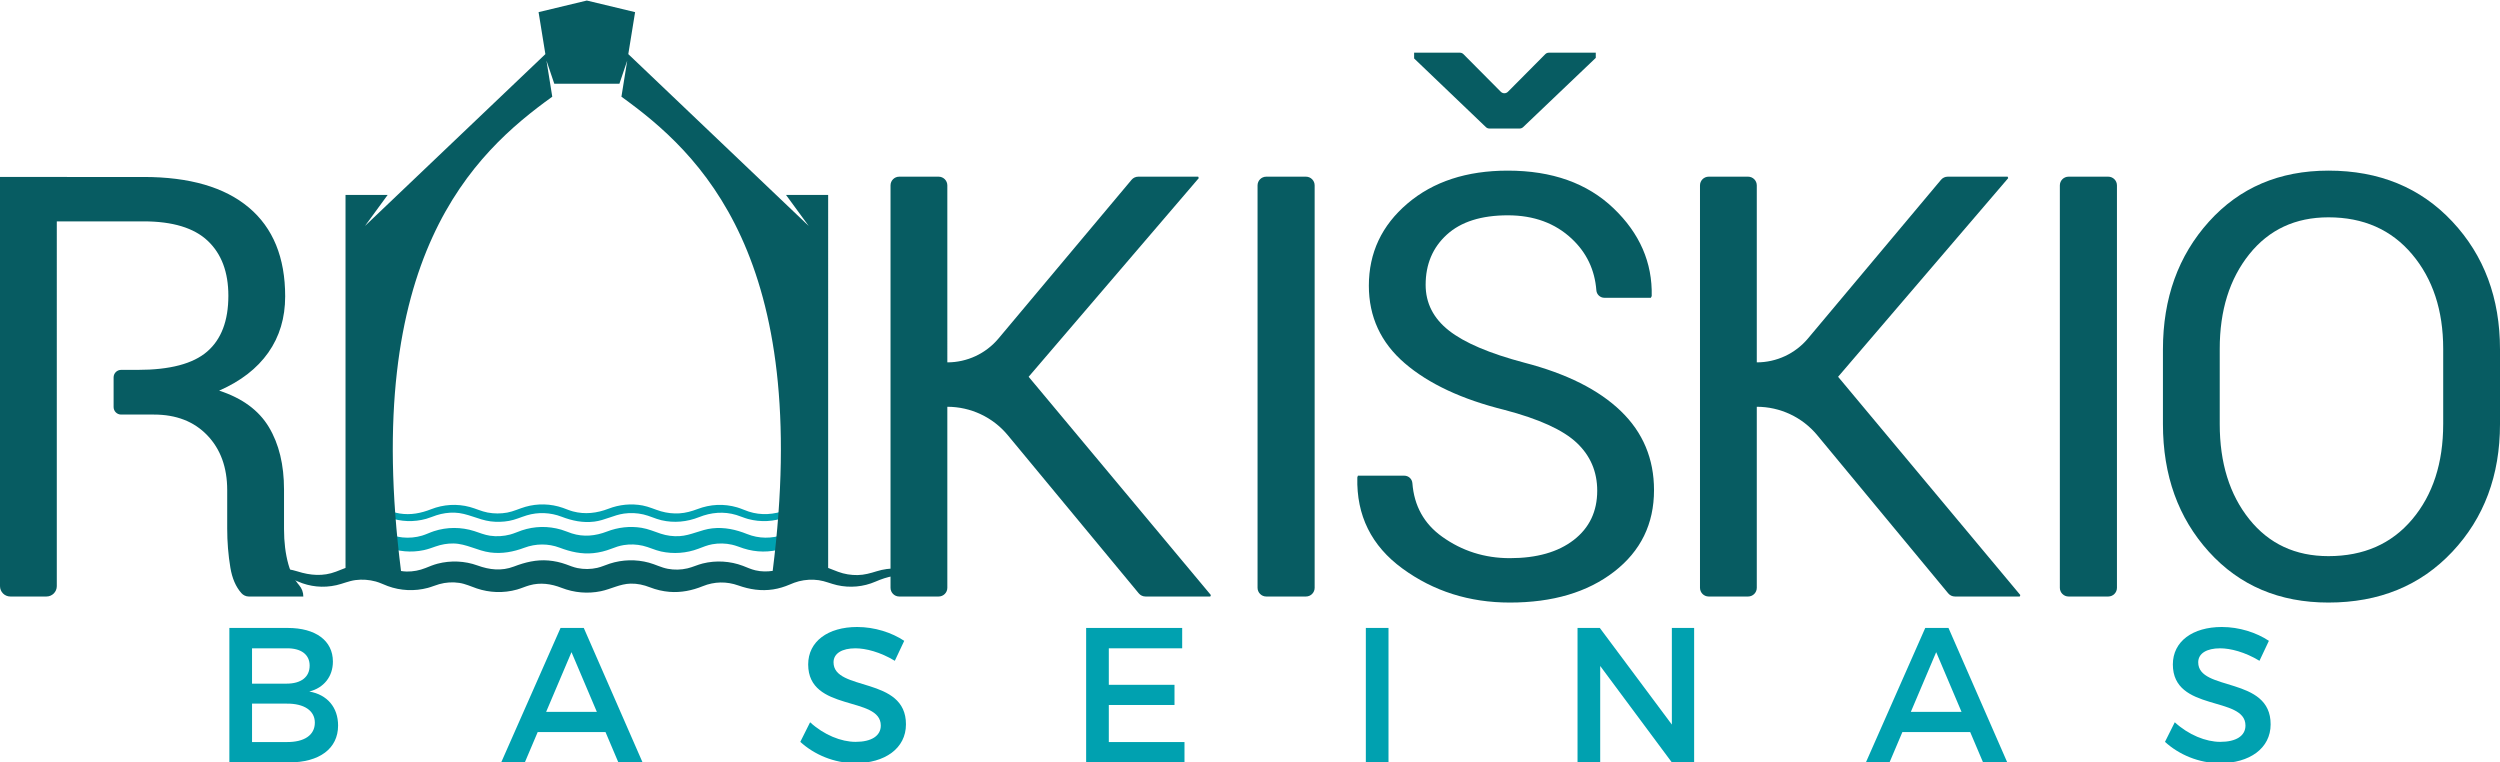
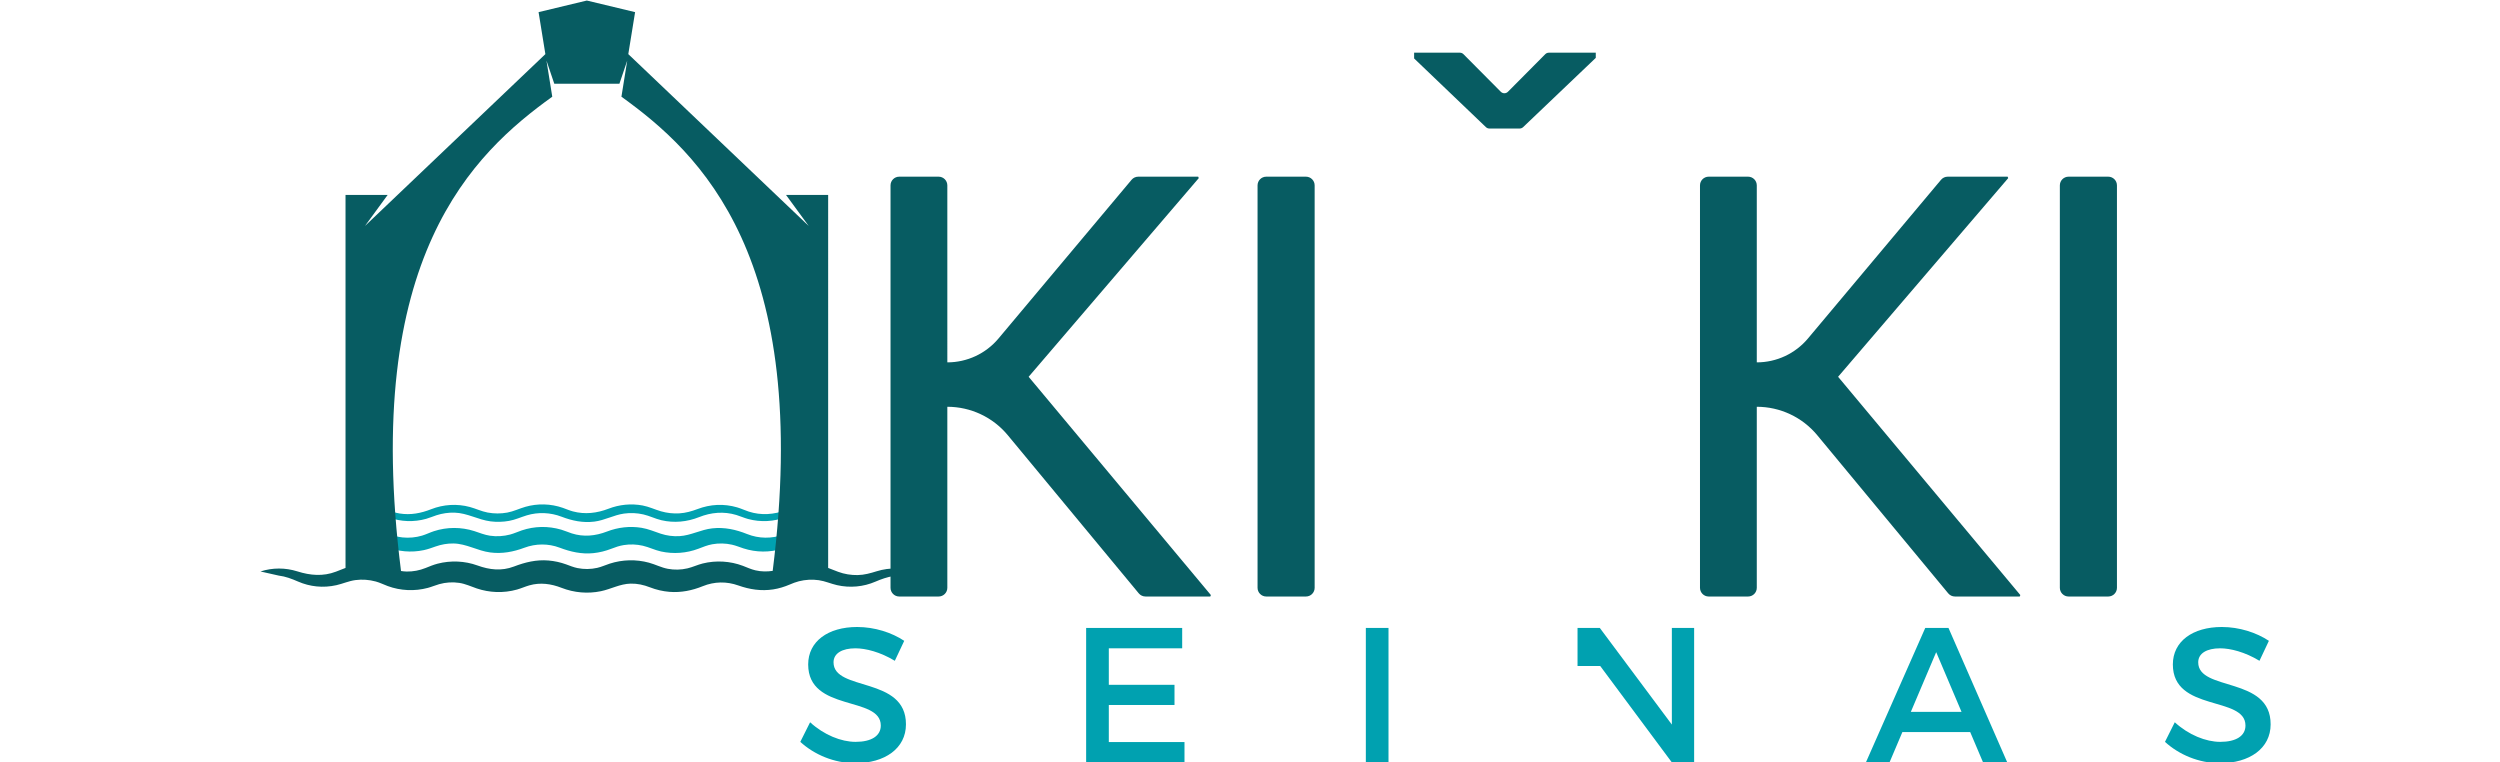
<svg xmlns="http://www.w3.org/2000/svg" version="1.1" id="Layer_1" x="0px" y="0px" width="286px" height="87.219px" viewBox="0 0 286 87.219" xml:space="preserve">
  <g id="XMLID_16_">
    <g id="XMLID_509_">
-       <path id="XMLID_526_" fill="#00A1B0" d="M38.084,75.683c0,1.713-1.033,3.01-2.703,3.428c2.065,0.352,3.296,1.824,3.296,3.89    c0,2.637-2.132,4.219-5.604,4.219h-6.834V71.837h6.68C36.106,71.837,38.084,73.287,38.084,75.683z M35.424,76.144    c0-1.274-0.988-2-2.637-1.977h-3.955v4.042h3.955C34.436,78.209,35.424,77.462,35.424,76.144z M36.018,82.67    c0-1.362-1.208-2.197-3.23-2.175h-3.955v4.395h3.955C34.81,84.912,36.018,84.099,36.018,82.67z" />
-       <path id="XMLID_523_" fill="#00A1B0" d="M69.269,83.747h-7.757l-1.473,3.472h-2.703l6.79-15.382h2.659l6.725,15.382h-2.769    L69.269,83.747z M68.28,81.44l-2.901-6.834l-2.901,6.834H68.28z" />
      <path id="XMLID_521_" fill="#00A1B0" d="M97.86,74.167c-1.516,0-2.504,0.571-2.504,1.604c0,3.362,8.306,1.561,8.285,7.098    c0,2.747-2.418,4.439-5.802,4.439c-2.417,0-4.703-0.989-6.285-2.439l1.121-2.242c1.582,1.451,3.56,2.242,5.208,2.242    c1.802,0,2.879-0.681,2.879-1.868c0-3.428-8.307-1.516-8.307-6.988c0-2.637,2.264-4.285,5.604-4.285c2,0,3.956,0.637,5.384,1.583    l-1.077,2.285C100.696,74.583,99.025,74.167,97.86,74.167z" />
      <path id="XMLID_519_" fill="#00A1B0" d="M135.242,71.837v2.33h-8.394v4.175h7.515v2.308h-7.515v4.241h8.658v2.33h-11.251V71.837    H135.242z" />
      <path id="XMLID_517_" fill="#00A1B0" d="M158.845,71.837v15.382h-2.593V71.837H158.845z" />
-       <path id="XMLID_515_" fill="#00A1B0" d="M183.019,71.837l8.241,11.054V71.837h2.549v15.382h-2.549l-8.197-11.032v11.032h-2.593    V71.837H183.019z" />
+       <path id="XMLID_515_" fill="#00A1B0" d="M183.019,71.837l8.241,11.054V71.837h2.549v15.382h-2.549l-8.197-11.032h-2.593    V71.837H183.019z" />
      <path id="XMLID_512_" fill="#00A1B0" d="M225.39,83.747h-7.757l-1.473,3.472h-2.703l6.791-15.382h2.659l6.725,15.382h-2.769    L225.39,83.747z M224.4,81.44l-2.9-6.834l-2.901,6.834H224.4z" />
      <path id="XMLID_510_" fill="#00A1B0" d="M253.981,74.167c-1.517,0-2.505,0.571-2.505,1.604c0,3.362,8.306,1.561,8.284,7.098    c0,2.747-2.417,4.439-5.801,4.439c-2.417,0-4.703-0.989-6.285-2.439l1.12-2.242c1.583,1.451,3.56,2.242,5.208,2.242    c1.802,0,2.879-0.681,2.879-1.868c0-3.428-8.307-1.516-8.307-6.988c0-2.637,2.264-4.285,5.604-4.285c2,0,3.956,0.637,5.383,1.583    l-1.077,2.285C256.816,74.583,255.146,74.167,253.981,74.167z" />
    </g>
    <path id="XMLID_508_" fill="#075C62" d="M137.14,20.377l-0.066-0.165h-6.858c-0.295,0-0.574,0.13-0.763,0.355l-15.226,18.158   c-1.451,1.731-3.594,2.73-5.852,2.73l0,0V21.208c0-0.55-0.446-0.996-0.995-0.996h-4.508c-0.55,0-0.995,0.446-0.995,0.996v46.037   c0,0.55,0.445,0.996,0.995,0.996h4.508c0.549,0,0.995-0.446,0.995-0.996V46.535l0,0c2.675,0,5.21,1.192,6.916,3.252l14.985,18.093   c0.189,0.228,0.47,0.36,0.767,0.36h7.416l0.066-0.165l-20.848-24.971L137.14,20.377z" />
    <path id="XMLID_507_" fill="#075C62" d="M144.86,68.241h4.541c0.549,0,0.995-0.446,0.995-0.996V21.208   c0-0.55-0.446-0.996-0.995-0.996h-4.541c-0.55,0-0.995,0.446-0.995,0.996v46.037C143.865,67.794,144.311,68.241,144.86,68.241z" />
    <path id="XMLID_506_" fill="#075C62" d="M173.847,14.703c0.148,0,0.291-0.057,0.398-0.159l8.311-7.922V6.028h-5.368   c-0.154,0-0.301,0.061-0.409,0.17l-4.271,4.3c-0.225,0.227-0.592,0.227-0.817,0l-4.272-4.3c-0.108-0.109-0.255-0.17-0.408-0.17   h-5.236v0.659l8.212,7.856c0.106,0.102,0.25,0.16,0.398,0.16H173.847z" />
-     <path id="XMLID_505_" fill="#075C62" d="M174.375,41.488c-3.98-1.056-6.856-2.281-8.626-3.678c-1.771-1.396-2.656-3.14-2.656-5.229   c0-2.353,0.808-4.266,2.425-5.739c1.616-1.473,3.941-2.21,6.976-2.21c2.969,0,5.404,0.891,7.308,2.673   c1.701,1.592,2.642,3.564,2.821,5.913c0.037,0.48,0.441,0.849,0.923,0.849h5.31l0.099-0.198c0.088-3.827-1.369-7.175-4.37-10.044   c-3.002-2.87-7.031-4.305-12.09-4.305c-4.705,0-8.532,1.253-11.479,3.76s-4.42,5.64-4.42,9.401c0,3.562,1.369,6.521,4.107,8.873   c2.738,2.354,6.547,4.135,11.429,5.344c3.937,1.034,6.685,2.288,8.248,3.761c1.561,1.473,2.341,3.298,2.341,5.475   c0,2.375-0.896,4.255-2.688,5.641c-1.792,1.385-4.228,2.078-7.306,2.078c-2.882,0-5.465-0.819-7.751-2.458   c-2.067-1.479-3.2-3.521-3.4-6.123c-0.037-0.482-0.439-0.854-0.923-0.854h-5.31l-0.066,0.197c-0.11,4.354,1.61,7.83,5.162,10.424   c3.551,2.595,7.647,3.893,12.288,3.893c4.903,0,8.878-1.176,11.924-3.529c3.045-2.353,4.568-5.464,4.568-9.335   c0-3.584-1.264-6.598-3.793-9.039S179.212,42.742,174.375,41.488z" />
    <path id="XMLID_504_" fill="#075C62" d="M229.74,20.377l-0.065-0.165h-6.858c-0.295,0-0.574,0.13-0.763,0.355l-15.226,18.158   c-1.451,1.731-3.594,2.73-5.852,2.73l0,0V21.208c0-0.55-0.445-0.996-0.995-0.996h-4.507c-0.55,0-0.995,0.446-0.995,0.996v46.037   c0,0.55,0.445,0.996,0.995,0.996h4.507c0.55,0,0.995-0.446,0.995-0.996V46.535l0,0c2.675,0,5.21,1.192,6.916,3.252l14.985,18.093   c0.189,0.228,0.47,0.36,0.767,0.36h7.416l0.066-0.165l-20.848-24.971L229.74,20.377z" />
    <path id="XMLID_503_" fill="#075C62" d="M236.643,68.241h4.54c0.55,0,0.996-0.446,0.996-0.996V21.208   c0-0.55-0.446-0.996-0.996-0.996h-4.54c-0.55,0-0.996,0.446-0.996,0.996v46.037C235.647,67.794,236.093,68.241,236.643,68.241z" />
-     <path id="XMLID_500_" fill="#075C62" d="M280.541,25.342c-3.64-3.882-8.362-5.822-14.167-5.822c-5.608,0-10.166,1.946-13.673,5.838   c-3.508,3.892-5.261,8.763-5.261,14.613v8.543c0,5.872,1.753,10.743,5.261,14.613c3.507,3.871,8.065,5.806,13.673,5.806   c5.805,0,10.527-1.935,14.167-5.806c3.639-3.87,5.459-8.741,5.459-14.613v-8.543C286,34.099,284.18,29.223,280.541,25.342z    M279.501,48.514c0,4.464-1.183,8.099-3.546,10.902c-2.364,2.804-5.558,4.206-9.582,4.206c-3.783,0-6.801-1.408-9.055-4.223   c-2.254-2.814-3.381-6.443-3.381-10.886v-8.609c0-4.398,1.126-8.004,3.381-10.82c2.254-2.814,5.272-4.222,9.055-4.222   c4.002,0,7.19,1.408,9.566,4.222c2.375,2.815,3.563,6.422,3.563,10.82V48.514z" />
-     <path id="XMLID_499_" fill="#075C62" d="M34.228,66.957c-0.565-0.665-0.979-1.469-1.241-2.411c-0.33-1.188-0.495-2.528-0.495-4.024   v-4.52c0-2.836-0.577-5.217-1.732-7.141c-1.154-1.924-3.051-3.315-5.69-4.173c2.462-1.076,4.338-2.528,5.625-4.354   c1.286-1.825,1.929-3.969,1.929-6.432c0-4.442-1.385-7.829-4.156-10.16c-2.771-2.331-6.785-3.497-12.04-3.497H0v46.812   c0,0.654,0.53,1.184,1.183,1.184h4.132c0.653,0,1.183-0.53,1.183-1.184V25.325h9.929c3.32,0,5.767,0.742,7.339,2.227   s2.359,3.579,2.359,6.284c0,2.858-0.808,4.987-2.425,6.383c-1.616,1.397-4.261,2.095-7.933,2.095h-1.911   c-0.475,0-0.86,0.385-0.86,0.859v3.394c0,0.475,0.385,0.86,0.86,0.86h3.757c2.552,0,4.586,0.792,6.103,2.375   c1.518,1.584,2.276,3.674,2.276,6.268v4.387c0,1.54,0.121,3.036,0.363,4.487c0.203,1.213,0.62,2.181,1.252,2.902   c0.219,0.25,0.532,0.397,0.863,0.397h6.23C34.702,67.769,34.533,67.315,34.228,66.957z" />
    <g id="XMLID_14_">
      <path id="XMLID_603_" fill="#00A1B0" d="M89.637,61.158c-1.349,0.485-2.831,0.472-4.165-0.062    c-1.297-0.519-2.596-0.807-4.001-0.651c-1.29,0.143-2.434,0.811-3.731,0.889c-0.727,0.044-1.46-0.052-2.151-0.279    c-0.737-0.243-1.419-0.546-2.193-0.673c-1.34-0.219-2.705-0.059-3.968,0.429c-1.305,0.503-2.67,0.645-4.02,0.209    c-0.407-0.131-0.794-0.308-1.205-0.428c-0.743-0.216-1.513-0.322-2.287-0.305c-0.752,0.016-1.503,0.148-2.217,0.387    c-0.45,0.15-0.878,0.355-1.339,0.477c-0.748,0.198-1.539,0.248-2.305,0.135c-0.633-0.093-1.195-0.334-1.797-0.528    c-1.495-0.479-3.125-0.479-4.619,0.01c-0.458,0.15-0.891,0.368-1.353,0.507c-0.723,0.216-1.488,0.284-2.238,0.208    c-1.214-0.123-2.295-0.728-3.518-0.838c-0.065-0.006-0.131-0.006-0.196-0.01v1.393c0.61,0.094,1.21,0.275,1.804,0.517    c1.375,0.56,2.907,0.703,4.36,0.387c0.462-0.101,0.898-0.26,1.342-0.417c0.651-0.229,1.334-0.35,2.025-0.34    c1.495,0.021,2.763,0.841,4.227,1.028c1.355,0.174,2.634-0.068,3.9-0.542c1.294-0.484,2.73-0.498,4.026-0.007    c1.258,0.477,2.515,0.765,3.872,0.626c0.7-0.072,1.38-0.244,2.036-0.498c0.469-0.183,0.937-0.346,1.437-0.425    c0.72-0.114,1.461-0.089,2.172,0.075c0.716,0.166,1.373,0.502,2.093,0.66c1.415,0.309,2.909,0.199,4.264-0.315    c0.529-0.201,1.036-0.414,1.598-0.514c0.742-0.131,1.508-0.116,2.243,0.049c0.453,0.102,0.876,0.28,1.315,0.423    c0.723,0.233,1.475,0.357,2.234,0.362c0.757,0.005,1.513-0.107,2.235-0.331c0.686-0.212,1.317-0.544,2.026-0.689    c0.13-0.026,0.262-0.044,0.393-0.063v-1.363C91.161,60.709,90.396,60.885,89.637,61.158z" />
      <path id="XMLID_602_" fill="#00A1B0" d="M42.412,58.587c0.735,0.097,1.381,0.36,2.071,0.611c1.364,0.495,2.876,0.55,4.272,0.156    c0.402-0.113,0.782-0.282,1.18-0.41c0.667-0.215,1.369-0.318,2.071-0.297c1.459,0.043,2.697,0.819,4.126,0.999    c0.699,0.087,1.411,0.067,2.103-0.057c0.712-0.127,1.344-0.425,2.03-0.633c1.305-0.394,2.708-0.332,3.979,0.156    c1.219,0.468,2.448,0.724,3.76,0.559c1.18-0.149,2.212-0.752,3.383-0.917c0.734-0.103,1.487-0.07,2.21,0.095    c0.709,0.162,1.358,0.498,2.066,0.664c1.448,0.339,2.938,0.193,4.314-0.355c1.375-0.548,2.834-0.676,4.263-0.244    c0.451,0.137,0.879,0.333,1.334,0.457c0.717,0.195,1.462,0.273,2.204,0.234c0.735-0.039,1.463-0.193,2.149-0.461    c0.661-0.257,1.304-0.473,2.007-0.562v-0.678c-0.674,0.056-1.344,0.204-1.993,0.446c-1.392,0.52-2.863,0.639-4.292,0.173    c-0.447-0.146-0.871-0.351-1.324-0.482c-0.74-0.216-1.513-0.312-2.283-0.277c-0.77,0.035-1.519,0.199-2.238,0.47    c-0.679,0.255-1.353,0.45-2.081,0.494c-0.709,0.043-1.426-0.038-2.108-0.235c-0.711-0.206-1.365-0.528-2.099-0.666    c-1.313-0.246-2.662-0.108-3.906,0.372c-1.32,0.51-2.694,0.674-4.077,0.304c-0.392-0.105-0.759-0.27-1.141-0.403    c-0.69-0.242-1.421-0.375-2.152-0.393c-0.716-0.017-1.436,0.073-2.125,0.27c-0.707,0.201-1.357,0.53-2.086,0.663    c-0.741,0.135-1.506,0.133-2.247-0.006C55.079,58.5,54.442,58.187,53.753,58c-1.46-0.396-3.025-0.299-4.431,0.255    c-1.165,0.459-2.342,0.689-3.595,0.489c-0.531-0.085-1.027-0.257-1.528-0.443c-0.6-0.221-1.227-0.362-1.864-0.413v0.692    C42.36,58.583,42.386,58.584,42.412,58.587z" />
      <path id="XMLID_21_" fill="#075C62" d="M102.601,65.041c-0.778-0.03-1.556,0.078-2.3,0.309c-0.724,0.225-1.419,0.426-2.185,0.439    c-0.755,0.013-1.515-0.108-2.224-0.371c-0.392-0.144-0.768-0.303-1.151-0.445V22.299H89.92l2.596,3.55L71.877,6.191l0.778-4.803    l-5.521-1.326l-5.521,1.326l0.778,4.803L41.753,25.849l2.596-3.55h-4.821v42.672c-0.365,0.134-0.723,0.285-1.096,0.427    c-1.472,0.562-2.937,0.435-4.407-0.031c-1.376-0.436-2.855-0.439-4.228,0.009l2.084,0.47c0.791,0.097,1.498,0.371,2.223,0.686    c0.669,0.292,1.381,0.479,2.107,0.553c0.757,0.079,1.524,0.027,2.266-0.139c0.736-0.165,1.422-0.482,2.174-0.583    c0.783-0.105,1.58-0.046,2.341,0.162c0.475,0.13,0.908,0.352,1.367,0.521c1.467,0.54,3.082,0.61,4.592,0.206    c0.441-0.118,0.859-0.302,1.297-0.425c0.742-0.208,1.524-0.261,2.287-0.146c0.71,0.107,1.334,0.408,2.007,0.636    c0.721,0.243,1.478,0.382,2.238,0.409c0.8,0.029,1.6-0.066,2.37-0.283c0.477-0.134,0.927-0.341,1.402-0.477    c1.258-0.36,2.5-0.183,3.697,0.284c1.429,0.557,2.991,0.696,4.493,0.383c1.17-0.244,2.183-0.839,3.405-0.867    c0.772-0.018,1.5,0.146,2.214,0.425c0.715,0.279,1.468,0.454,2.233,0.516c1.321,0.105,2.587-0.155,3.806-0.649    c1.323-0.537,2.725-0.561,4.069-0.081c1.29,0.46,2.623,0.66,3.988,0.449c0.653-0.101,1.279-0.296,1.887-0.555    c0.346-0.147,0.688-0.284,1.054-0.376c0.744-0.186,1.515-0.231,2.274-0.122c0.72,0.104,1.38,0.406,2.086,0.567    c1.47,0.335,3.014,0.198,4.397-0.403c1.346-0.585,2.696-0.906,4.165-0.631L102.601,65.041z M86.417,65.245    c-0.5-0.116-0.951-0.331-1.426-0.512c-0.729-0.277-1.502-0.438-2.279-0.484c-0.779-0.046-1.572,0.025-2.329,0.215    c-0.588,0.148-1.138,0.414-1.727,0.554c-0.739,0.176-1.512,0.194-2.259,0.053c-0.749-0.141-1.421-0.5-2.153-0.7    c-1.477-0.402-3.04-0.359-4.495,0.11c-0.478,0.154-0.93,0.369-1.422,0.481c-0.742,0.169-1.52,0.177-2.266,0.025    c-0.45-0.092-0.861-0.265-1.29-0.421c-0.647-0.236-1.328-0.386-2.013-0.444c-1.403-0.12-2.677,0.198-3.974,0.692    c-1.403,0.534-2.788,0.375-4.162-0.125c-1.451-0.527-3.064-0.592-4.558-0.205c-0.479,0.125-0.925,0.312-1.381,0.496    c-0.685,0.276-1.417,0.415-2.155,0.404c-0.222-0.003-0.438-0.028-0.651-0.062c-4.543-35.936,8.365-47.821,17.303-54.259    l-0.663-4.131L63.41,9.58h3.725h3.725l0.894-2.647l-0.663,4.131c8.937,6.437,21.842,18.32,17.304,54.245    C87.75,65.403,87.096,65.403,86.417,65.245z" />
    </g>
  </g>
</svg>